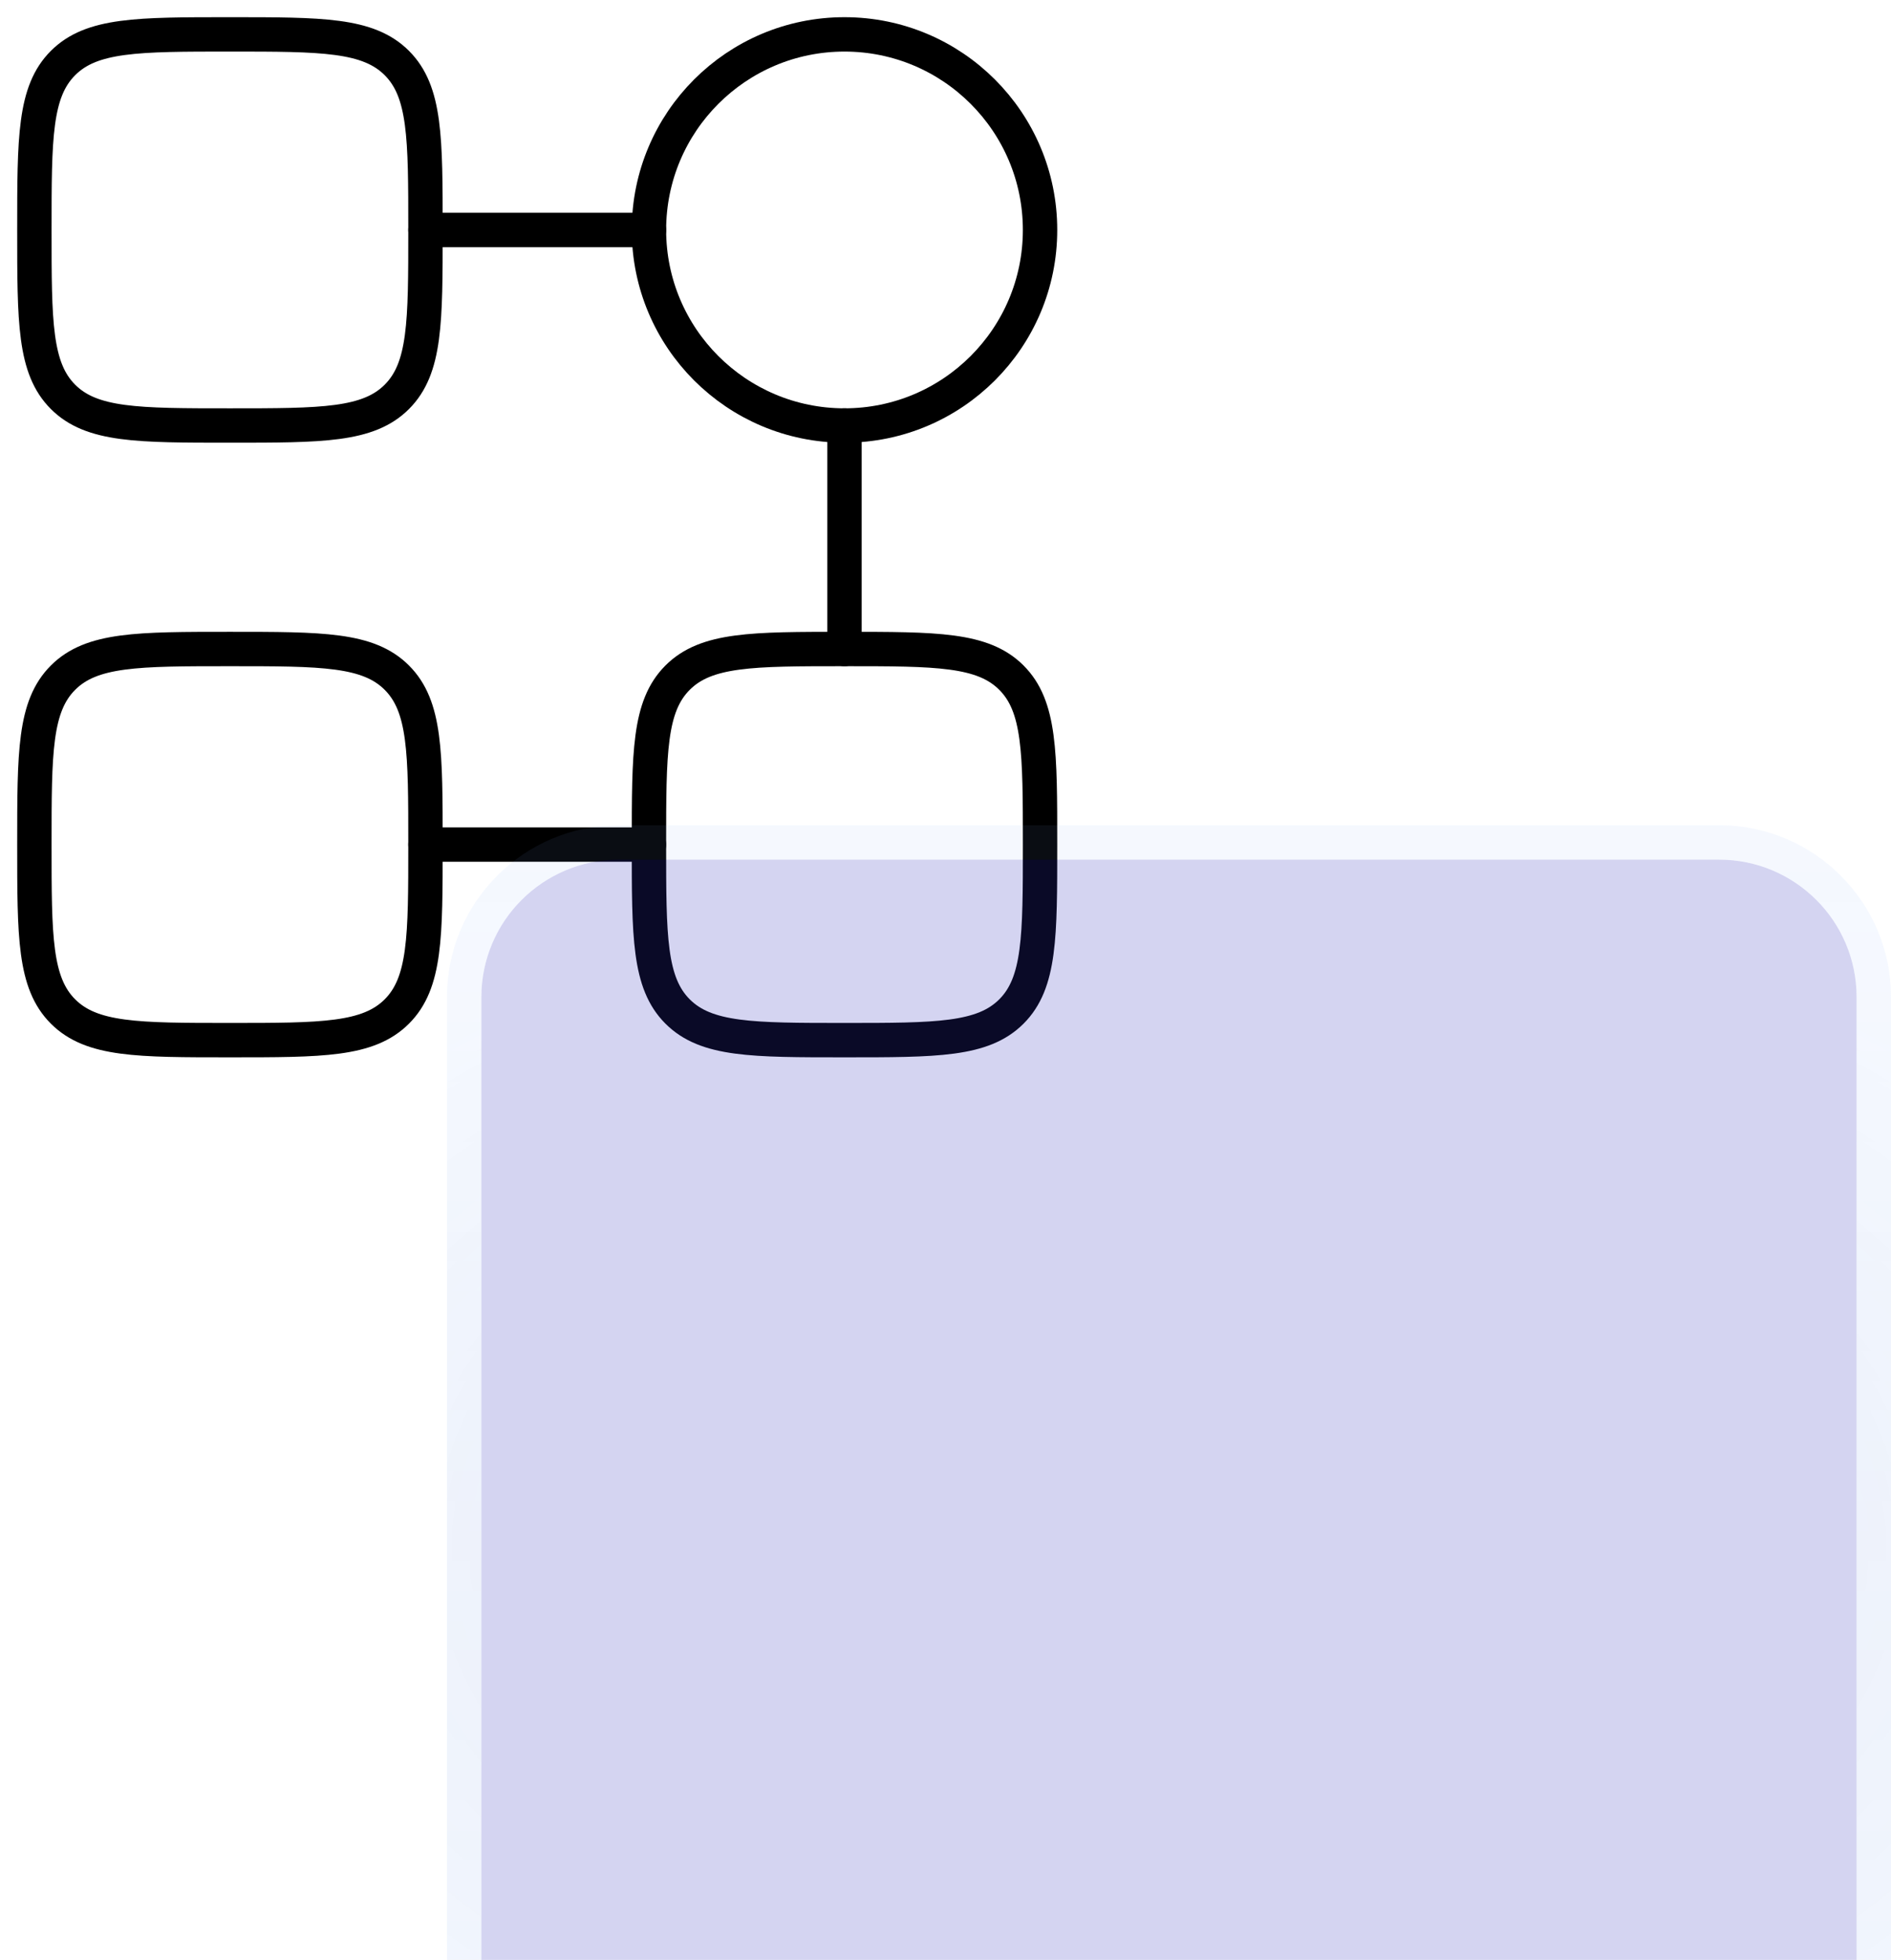
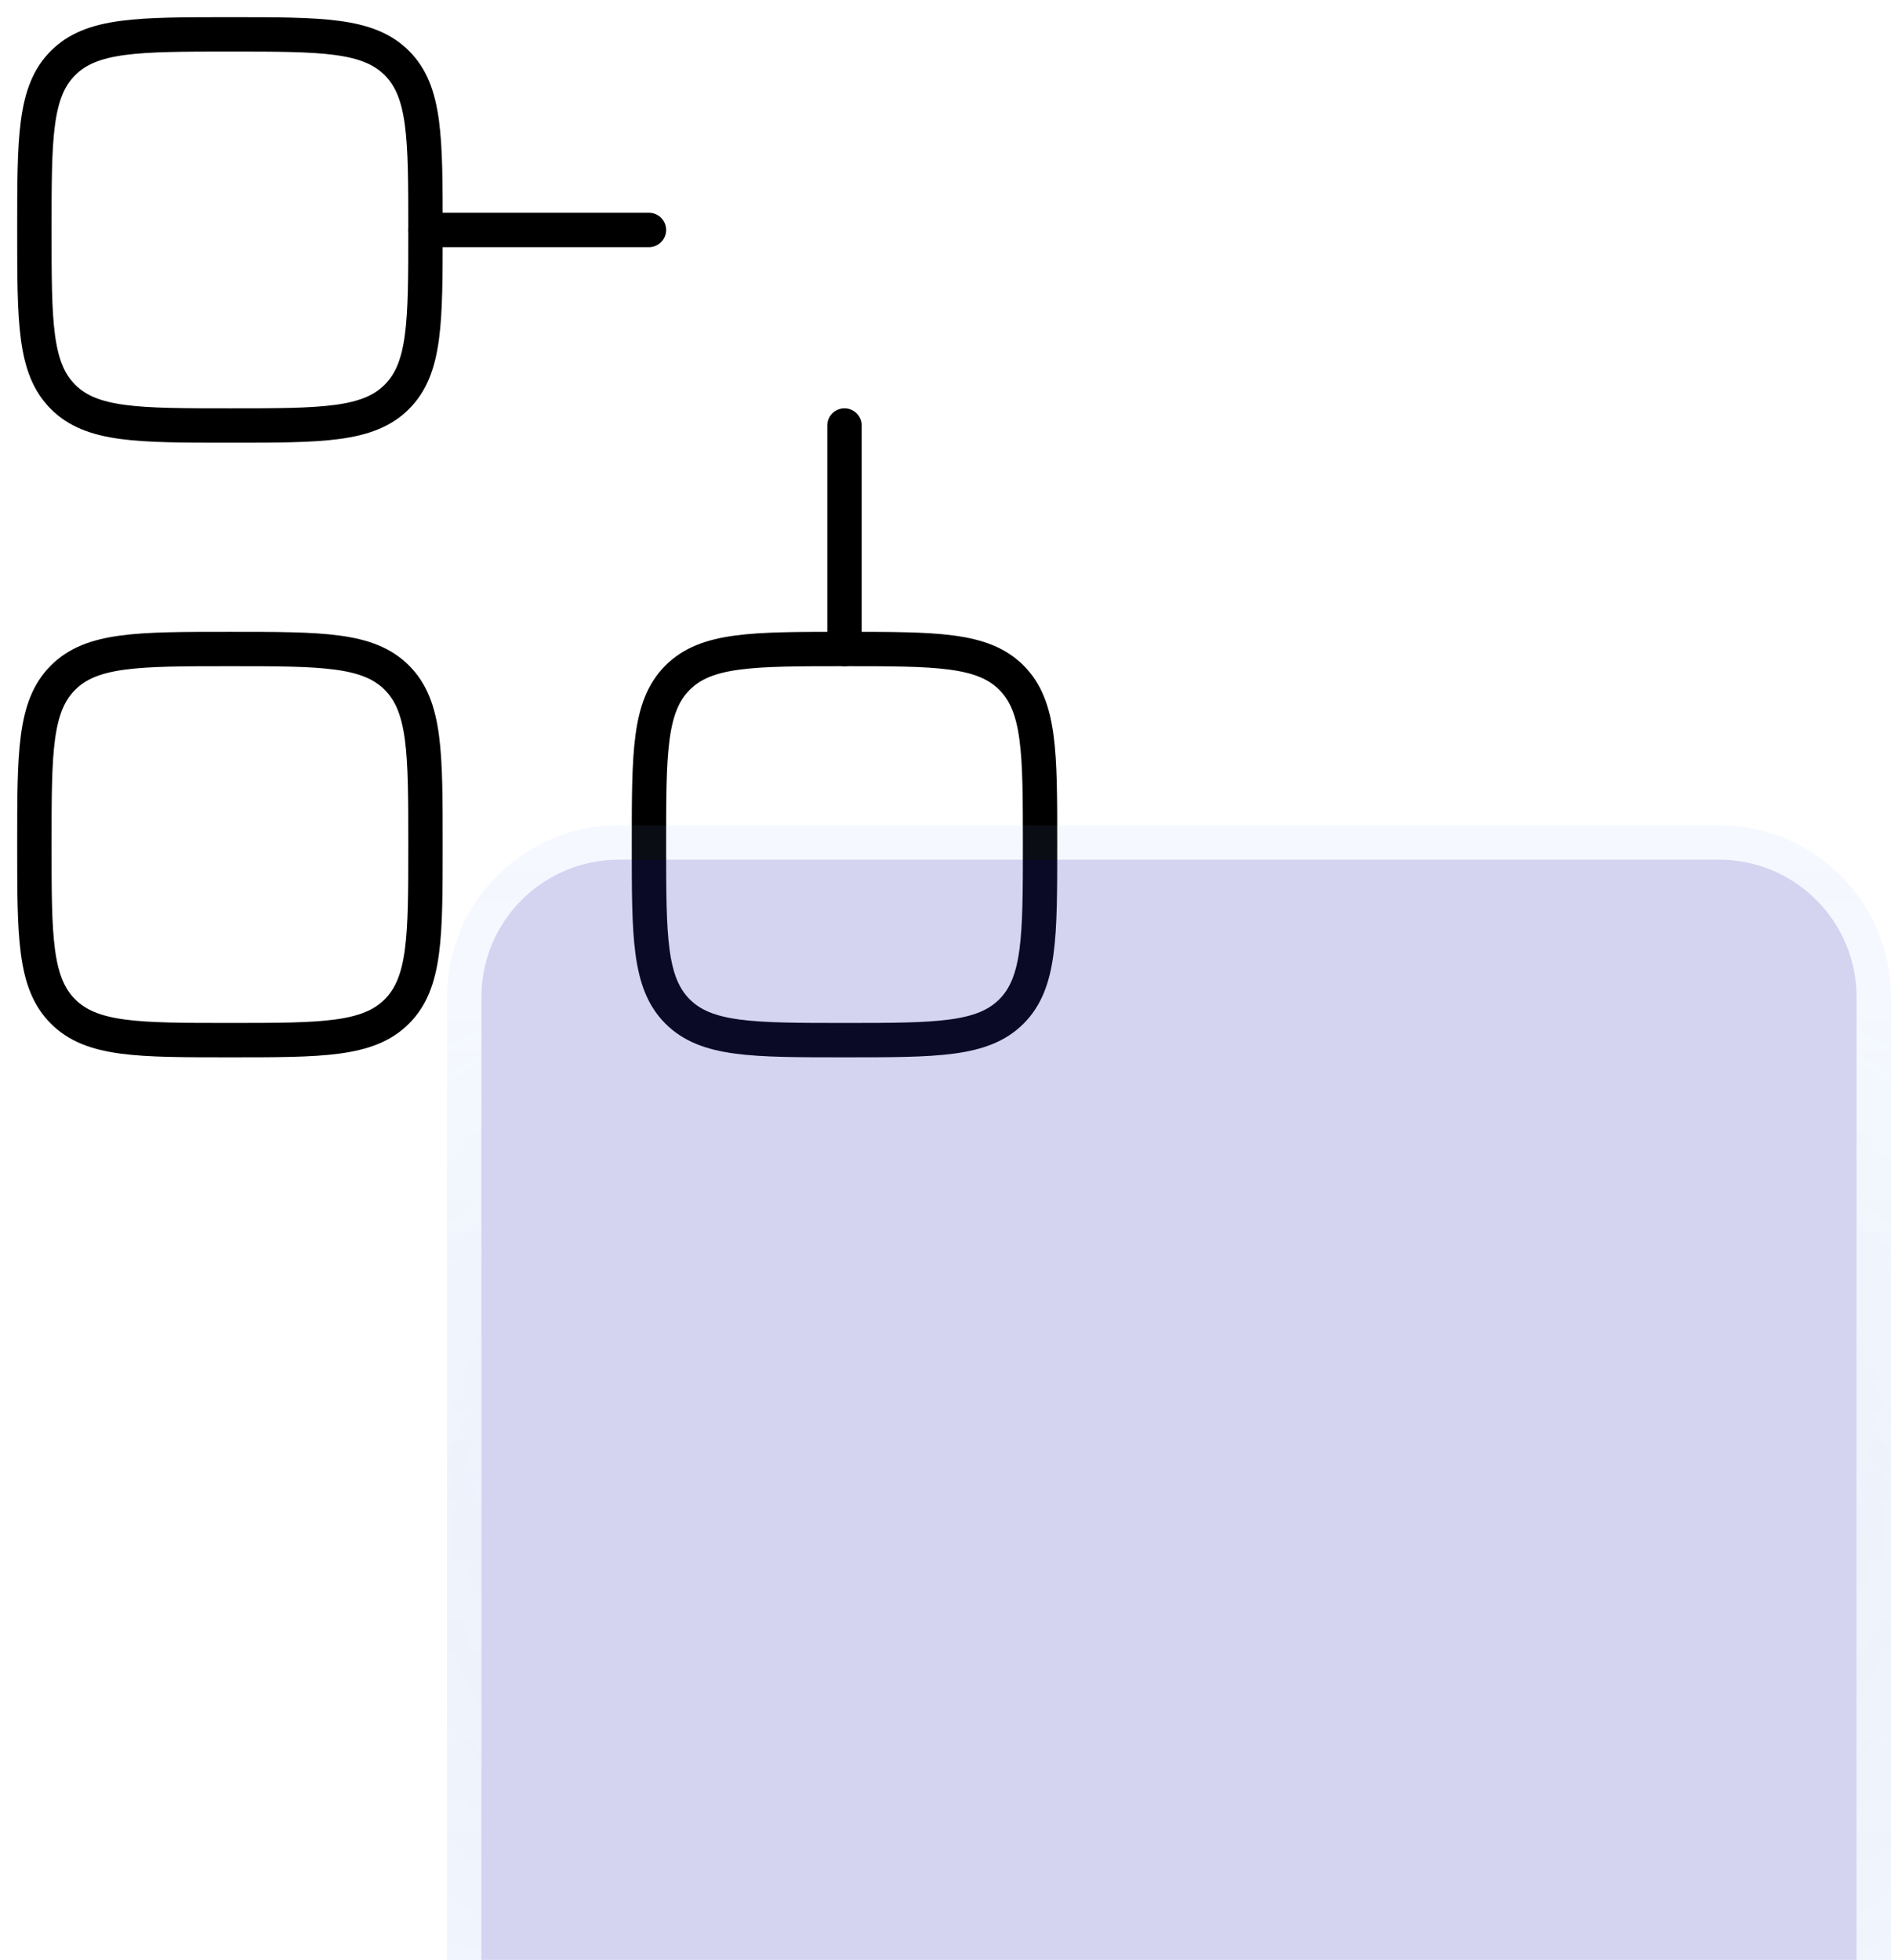
<svg xmlns="http://www.w3.org/2000/svg" width="55" height="57" viewBox="0 0 55 57" fill="none">
  <g filter="url(#filter0_b_739_1173)">
    <path d="M30.25 6.688C30.25 9.829 27.704 12.375 24.562 12.375C21.421 12.375 18.875 9.829 18.875 6.688C18.875 3.546 21.421 1 24.562 1C27.704 1 30.25 3.546 30.25 6.688Z" fill="white" fill-opacity="0.1" />
-     <path d="M30.25 6.688C30.25 9.829 27.704 12.375 24.562 12.375C21.421 12.375 18.875 9.829 18.875 6.688C18.875 3.546 21.421 1 24.562 1C27.704 1 30.25 3.546 30.25 6.688Z" stroke="black" />
  </g>
  <g filter="url(#filter1_b_739_1173)">
    <path d="M1 6.688C1 4.006 1 2.666 1.833 1.833C2.666 1 4.006 1 6.688 1C9.369 1 10.709 1 11.542 1.833C12.375 2.666 12.375 4.006 12.375 6.688C12.375 9.369 12.375 10.709 11.542 11.542C10.709 12.375 9.369 12.375 6.688 12.375C4.006 12.375 2.666 12.375 1.833 11.542C1 10.709 1 9.369 1 6.688Z" fill="white" fill-opacity="0.1" />
    <path d="M1 6.688C1 4.006 1 2.666 1.833 1.833C2.666 1 4.006 1 6.688 1C9.369 1 10.709 1 11.542 1.833C12.375 2.666 12.375 4.006 12.375 6.688C12.375 9.369 12.375 10.709 11.542 11.542C10.709 12.375 9.369 12.375 6.688 12.375C4.006 12.375 2.666 12.375 1.833 11.542C1 10.709 1 9.369 1 6.688Z" stroke="black" />
  </g>
  <g filter="url(#filter2_b_739_1173)">
    <path d="M1 24.562C1 21.881 1 20.541 1.833 19.708C2.666 18.875 4.006 18.875 6.688 18.875C9.369 18.875 10.709 18.875 11.542 19.708C12.375 20.541 12.375 21.881 12.375 24.562C12.375 27.244 12.375 28.584 11.542 29.417C10.709 30.25 9.369 30.25 6.688 30.25C4.006 30.25 2.666 30.25 1.833 29.417C1 28.584 1 27.244 1 24.562Z" fill="white" fill-opacity="0.1" />
    <path d="M1 24.562C1 21.881 1 20.541 1.833 19.708C2.666 18.875 4.006 18.875 6.688 18.875C9.369 18.875 10.709 18.875 11.542 19.708C12.375 20.541 12.375 21.881 12.375 24.562C12.375 27.244 12.375 28.584 11.542 29.417C10.709 30.25 9.369 30.25 6.688 30.25C4.006 30.25 2.666 30.25 1.833 29.417C1 28.584 1 27.244 1 24.562Z" stroke="black" />
  </g>
  <g filter="url(#filter3_b_739_1173)">
    <path d="M18.875 24.562C18.875 21.881 18.875 20.541 19.708 19.708C20.541 18.875 21.881 18.875 24.562 18.875C27.244 18.875 28.584 18.875 29.417 19.708C30.25 20.541 30.25 21.881 30.25 24.562C30.25 27.244 30.25 28.584 29.417 29.417C28.584 30.25 27.244 30.25 24.562 30.25C21.881 30.25 20.541 30.25 19.708 29.417C18.875 28.584 18.875 27.244 18.875 24.562Z" fill="white" fill-opacity="0.1" />
    <path d="M18.875 24.562C18.875 21.881 18.875 20.541 19.708 19.708C20.541 18.875 21.881 18.875 24.562 18.875C27.244 18.875 28.584 18.875 29.417 19.708C30.25 20.541 30.25 21.881 30.25 24.562C30.25 27.244 30.25 28.584 29.417 29.417C28.584 30.25 27.244 30.25 24.562 30.25C21.881 30.25 20.541 30.25 19.708 29.417C18.875 28.584 18.875 27.244 18.875 24.562Z" stroke="black" />
  </g>
-   <path d="M24.562 12.375V18.875M18.875 24.562H12.375M12.375 6.688H18.875" stroke="black" stroke-linecap="round" stroke-linejoin="round" />
+   <path d="M24.562 12.375V18.875M18.875 24.562M12.375 6.688H18.875" stroke="black" stroke-linecap="round" stroke-linejoin="round" />
  <g opacity="0.21" filter="url(#filter4_biii_739_1173)">
    <path d="M54 20C54 17.791 52.209 16 50 16L18 16C15.791 16 14 17.791 14 20L14 52C14 54.209 15.791 56 18 56H50C52.209 56 54 54.209 54 52V20Z" fill="#2F2FBC" />
    <path d="M54.5 20C54.5 17.515 52.485 15.5 50 15.5L18 15.5C15.515 15.5 13.5 17.515 13.5 20L13.5 52C13.5 54.485 15.515 56.5 18 56.5H50C52.485 56.5 54.5 54.485 54.5 52V20Z" stroke="url(#paint0_radial_739_1173)" stroke-opacity="0.5" />
    <path d="M54.5 20C54.5 17.515 52.485 15.5 50 15.5L18 15.5C15.515 15.5 13.5 17.515 13.5 20L13.5 52C13.5 54.485 15.515 56.5 18 56.5H50C52.485 56.5 54.5 54.485 54.5 52V20Z" stroke="url(#paint1_radial_739_1173)" stroke-opacity="0.4" />
    <path d="M54.5 20C54.5 17.515 52.485 15.5 50 15.5L18 15.5C15.515 15.5 13.5 17.515 13.5 20L13.5 52C13.5 54.485 15.515 56.5 18 56.5H50C52.485 56.5 54.5 54.485 54.5 52V20Z" stroke="url(#paint2_linear_739_1173)" stroke-opacity="0.3" />
  </g>
  <defs>
    <filter id="filter0_b_739_1173" x="14.375" y="-3.5" width="20.375" height="20.375" filterUnits="userSpaceOnUse" color-interpolation-filters="sRGB">
      <feFlood flood-opacity="0" result="BackgroundImageFix" />
      <feGaussianBlur in="BackgroundImageFix" stdDeviation="2" />
      <feComposite in2="SourceAlpha" operator="in" result="effect1_backgroundBlur_739_1173" />
      <feBlend mode="normal" in="SourceGraphic" in2="effect1_backgroundBlur_739_1173" result="shape" />
    </filter>
    <filter id="filter1_b_739_1173" x="-3.5" y="-3.5" width="20.375" height="20.375" filterUnits="userSpaceOnUse" color-interpolation-filters="sRGB">
      <feFlood flood-opacity="0" result="BackgroundImageFix" />
      <feGaussianBlur in="BackgroundImageFix" stdDeviation="2" />
      <feComposite in2="SourceAlpha" operator="in" result="effect1_backgroundBlur_739_1173" />
      <feBlend mode="normal" in="SourceGraphic" in2="effect1_backgroundBlur_739_1173" result="shape" />
    </filter>
    <filter id="filter2_b_739_1173" x="-3.5" y="14.375" width="20.375" height="20.375" filterUnits="userSpaceOnUse" color-interpolation-filters="sRGB">
      <feFlood flood-opacity="0" result="BackgroundImageFix" />
      <feGaussianBlur in="BackgroundImageFix" stdDeviation="2" />
      <feComposite in2="SourceAlpha" operator="in" result="effect1_backgroundBlur_739_1173" />
      <feBlend mode="normal" in="SourceGraphic" in2="effect1_backgroundBlur_739_1173" result="shape" />
    </filter>
    <filter id="filter3_b_739_1173" x="14.375" y="14.375" width="20.375" height="20.375" filterUnits="userSpaceOnUse" color-interpolation-filters="sRGB">
      <feFlood flood-opacity="0" result="BackgroundImageFix" />
      <feGaussianBlur in="BackgroundImageFix" stdDeviation="2" />
      <feComposite in2="SourceAlpha" operator="in" result="effect1_backgroundBlur_739_1173" />
      <feBlend mode="normal" in="SourceGraphic" in2="effect1_backgroundBlur_739_1173" result="shape" />
    </filter>
    <filter id="filter4_biii_739_1173" x="-23" y="-21" width="114" height="114" filterUnits="userSpaceOnUse" color-interpolation-filters="sRGB">
      <feFlood flood-opacity="0" result="BackgroundImageFix" />
      <feGaussianBlur in="BackgroundImageFix" stdDeviation="18" />
      <feComposite in2="SourceAlpha" operator="in" result="effect1_backgroundBlur_739_1173" />
      <feBlend mode="normal" in="SourceGraphic" in2="effect1_backgroundBlur_739_1173" result="shape" />
      <feColorMatrix in="SourceAlpha" type="matrix" values="0 0 0 0 0 0 0 0 0 0 0 0 0 0 0 0 0 0 127 0" result="hardAlpha" />
      <feOffset dy="4" />
      <feGaussianBlur stdDeviation="18" />
      <feComposite in2="hardAlpha" operator="arithmetic" k2="-1" k3="1" />
      <feColorMatrix type="matrix" values="0 0 0 0 1 0 0 0 0 1 0 0 0 0 1 0 0 0 0.36 0" />
      <feBlend mode="normal" in2="shape" result="effect2_innerShadow_739_1173" />
      <feColorMatrix in="SourceAlpha" type="matrix" values="0 0 0 0 0 0 0 0 0 0 0 0 0 0 0 0 0 0 127 0" result="hardAlpha" />
      <feOffset dy="4" />
      <feGaussianBlur stdDeviation="2" />
      <feComposite in2="hardAlpha" operator="arithmetic" k2="-1" k3="1" />
      <feColorMatrix type="matrix" values="0 0 0 0 1 0 0 0 0 1 0 0 0 0 1 0 0 0 0.15 0" />
      <feBlend mode="normal" in2="effect2_innerShadow_739_1173" result="effect3_innerShadow_739_1173" />
      <feColorMatrix in="SourceAlpha" type="matrix" values="0 0 0 0 0 0 0 0 0 0 0 0 0 0 0 0 0 0 127 0" result="hardAlpha" />
      <feOffset dy="1" />
      <feGaussianBlur stdDeviation="0.5" />
      <feComposite in2="hardAlpha" operator="arithmetic" k2="-1" k3="1" />
      <feColorMatrix type="matrix" values="0 0 0 0 1 0 0 0 0 1 0 0 0 0 1 0 0 0 0.05 0" />
      <feBlend mode="normal" in2="effect3_innerShadow_739_1173" result="effect4_innerShadow_739_1173" />
    </filter>
    <radialGradient id="paint0_radial_739_1173" cx="0" cy="0" r="1" gradientUnits="userSpaceOnUse" gradientTransform="translate(34 36) rotate(90) scale(20 32.317)">
      <stop stop-color="#243B8C" />
      <stop offset="1" stop-color="#24418C" stop-opacity="0" />
    </radialGradient>
    <radialGradient id="paint1_radial_739_1173" cx="0" cy="0" r="1" gradientUnits="userSpaceOnUse" gradientTransform="translate(34 36) rotate(90) scale(20 0.81)">
      <stop stop-color="#0229F5" />
      <stop offset="1" stop-color="#0255F5" stop-opacity="0.58" />
    </radialGradient>
    <linearGradient id="paint2_linear_739_1173" x1="34" y1="16" x2="34" y2="56" gradientUnits="userSpaceOnUse">
      <stop stop-color="white" stop-opacity="0.6" />
      <stop offset="1" stop-color="white" stop-opacity="0" />
    </linearGradient>
  </defs>
</svg>